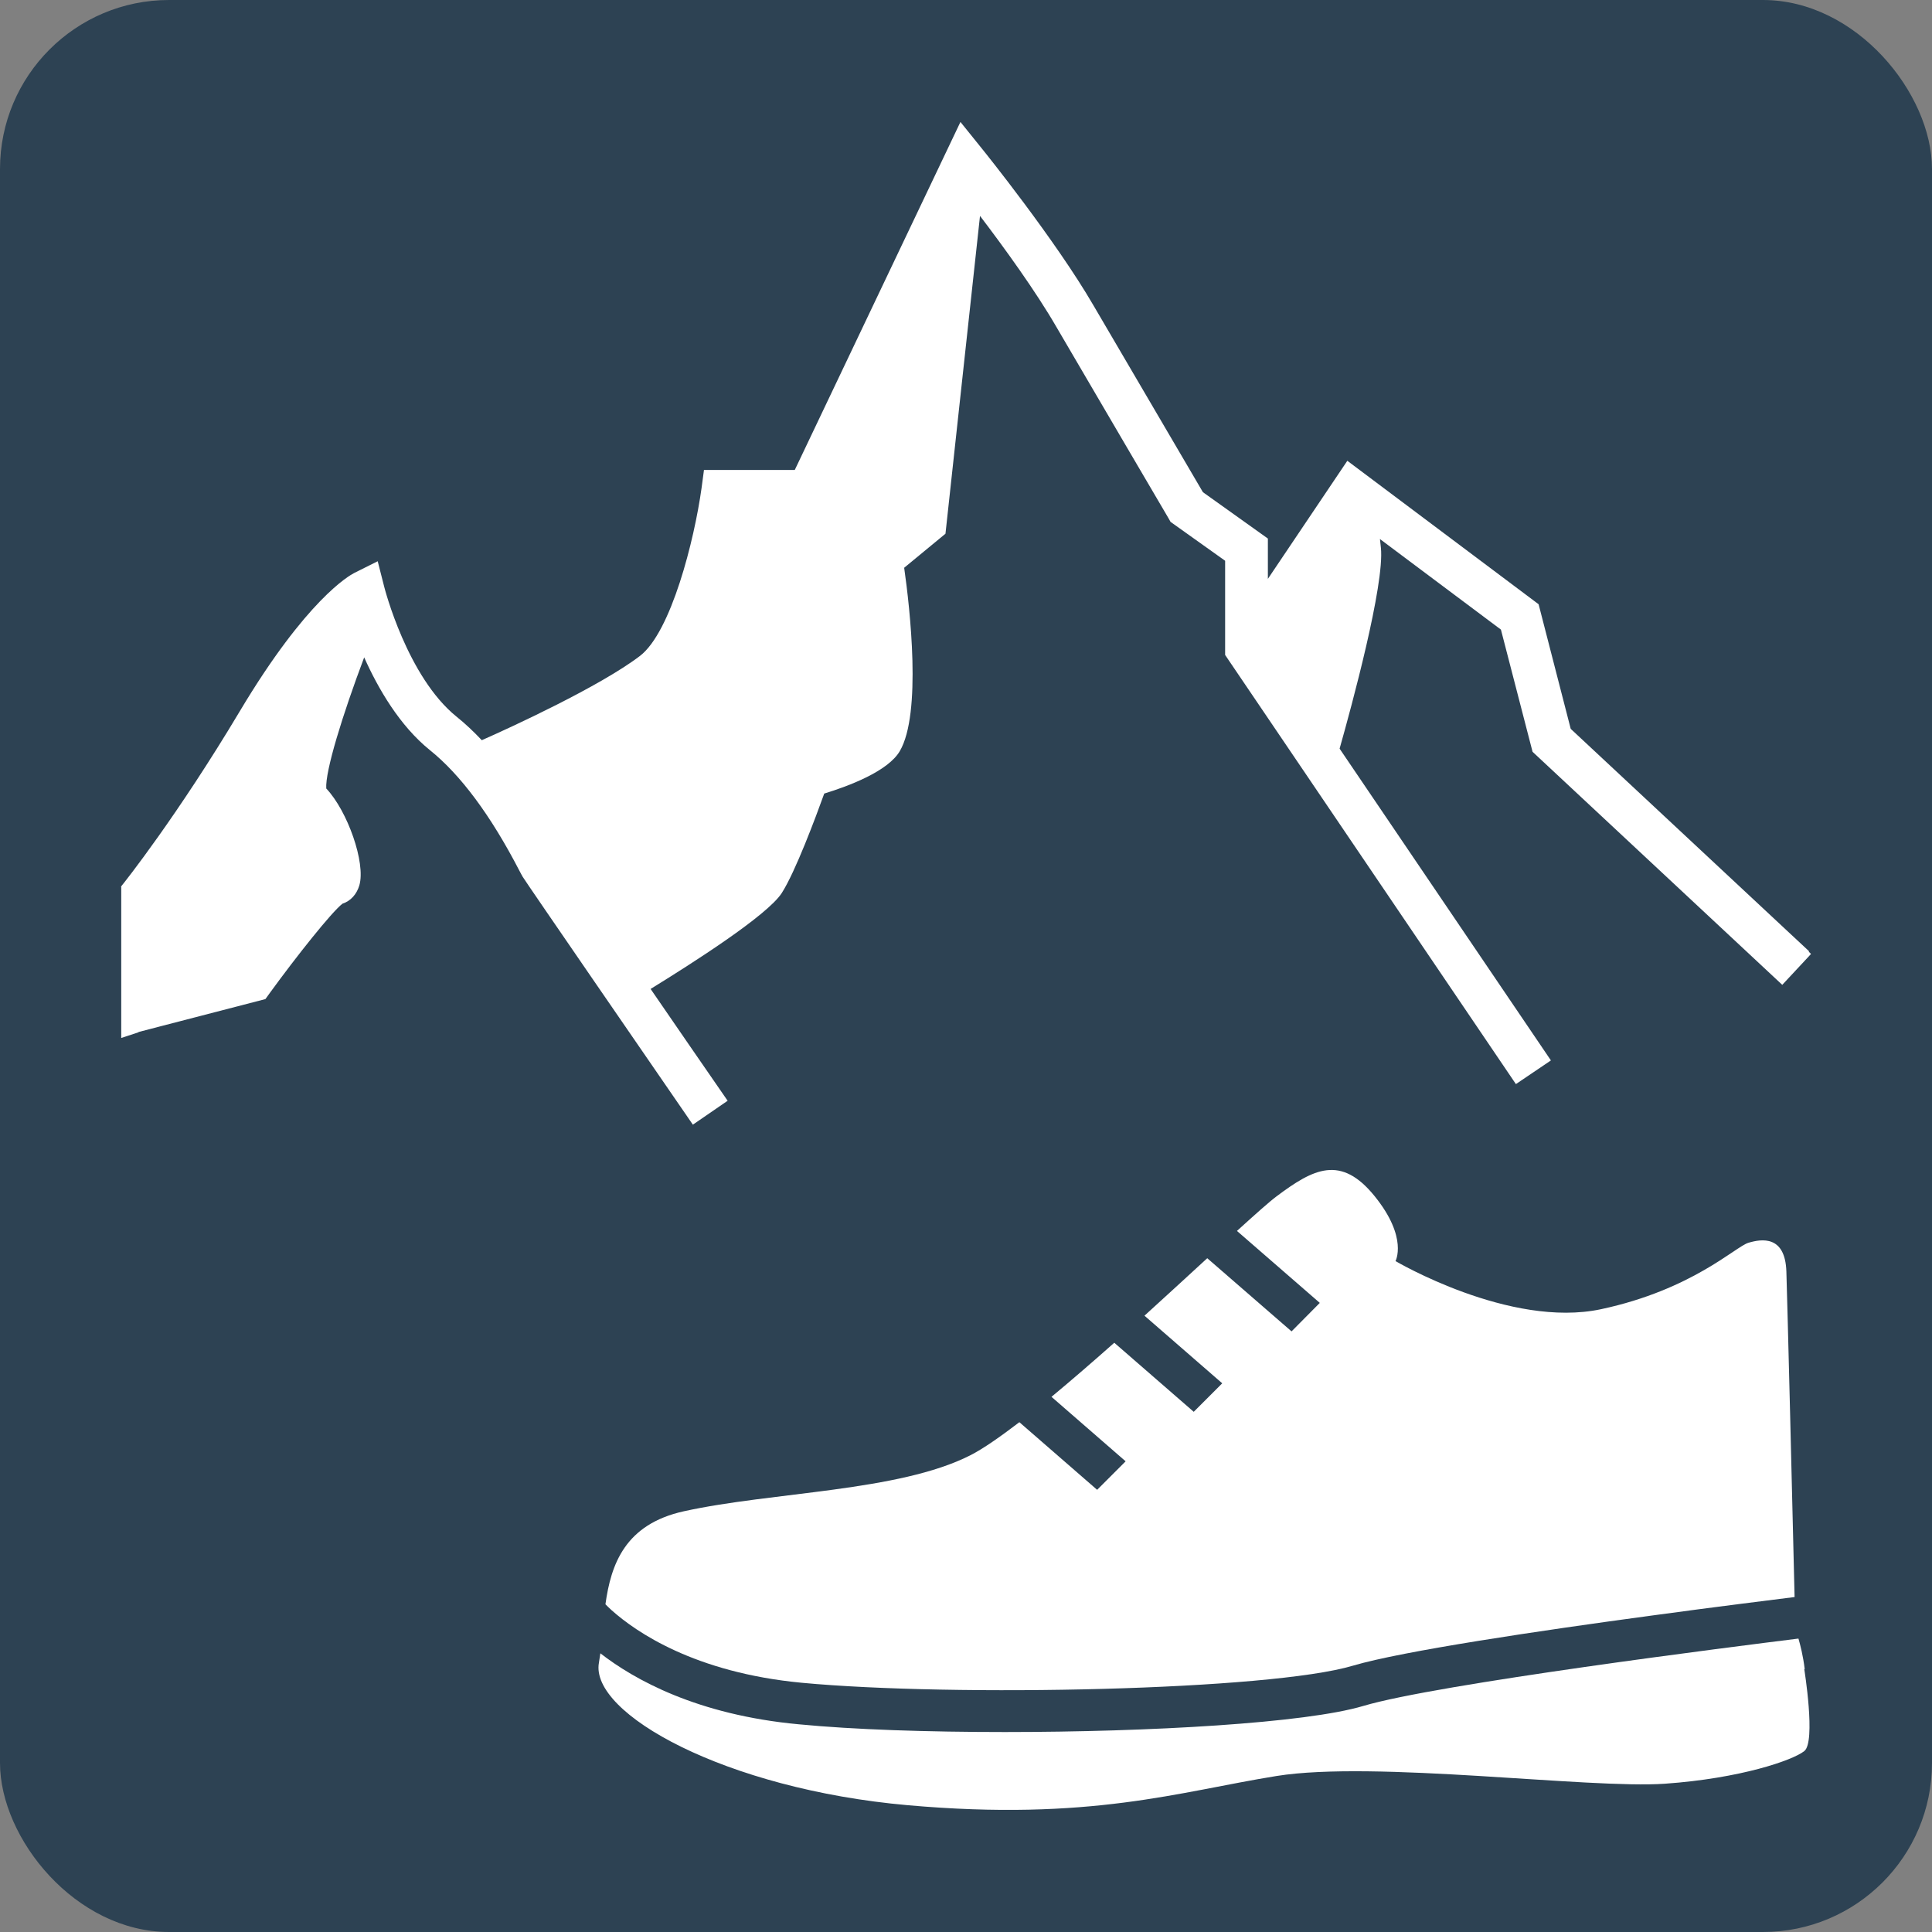
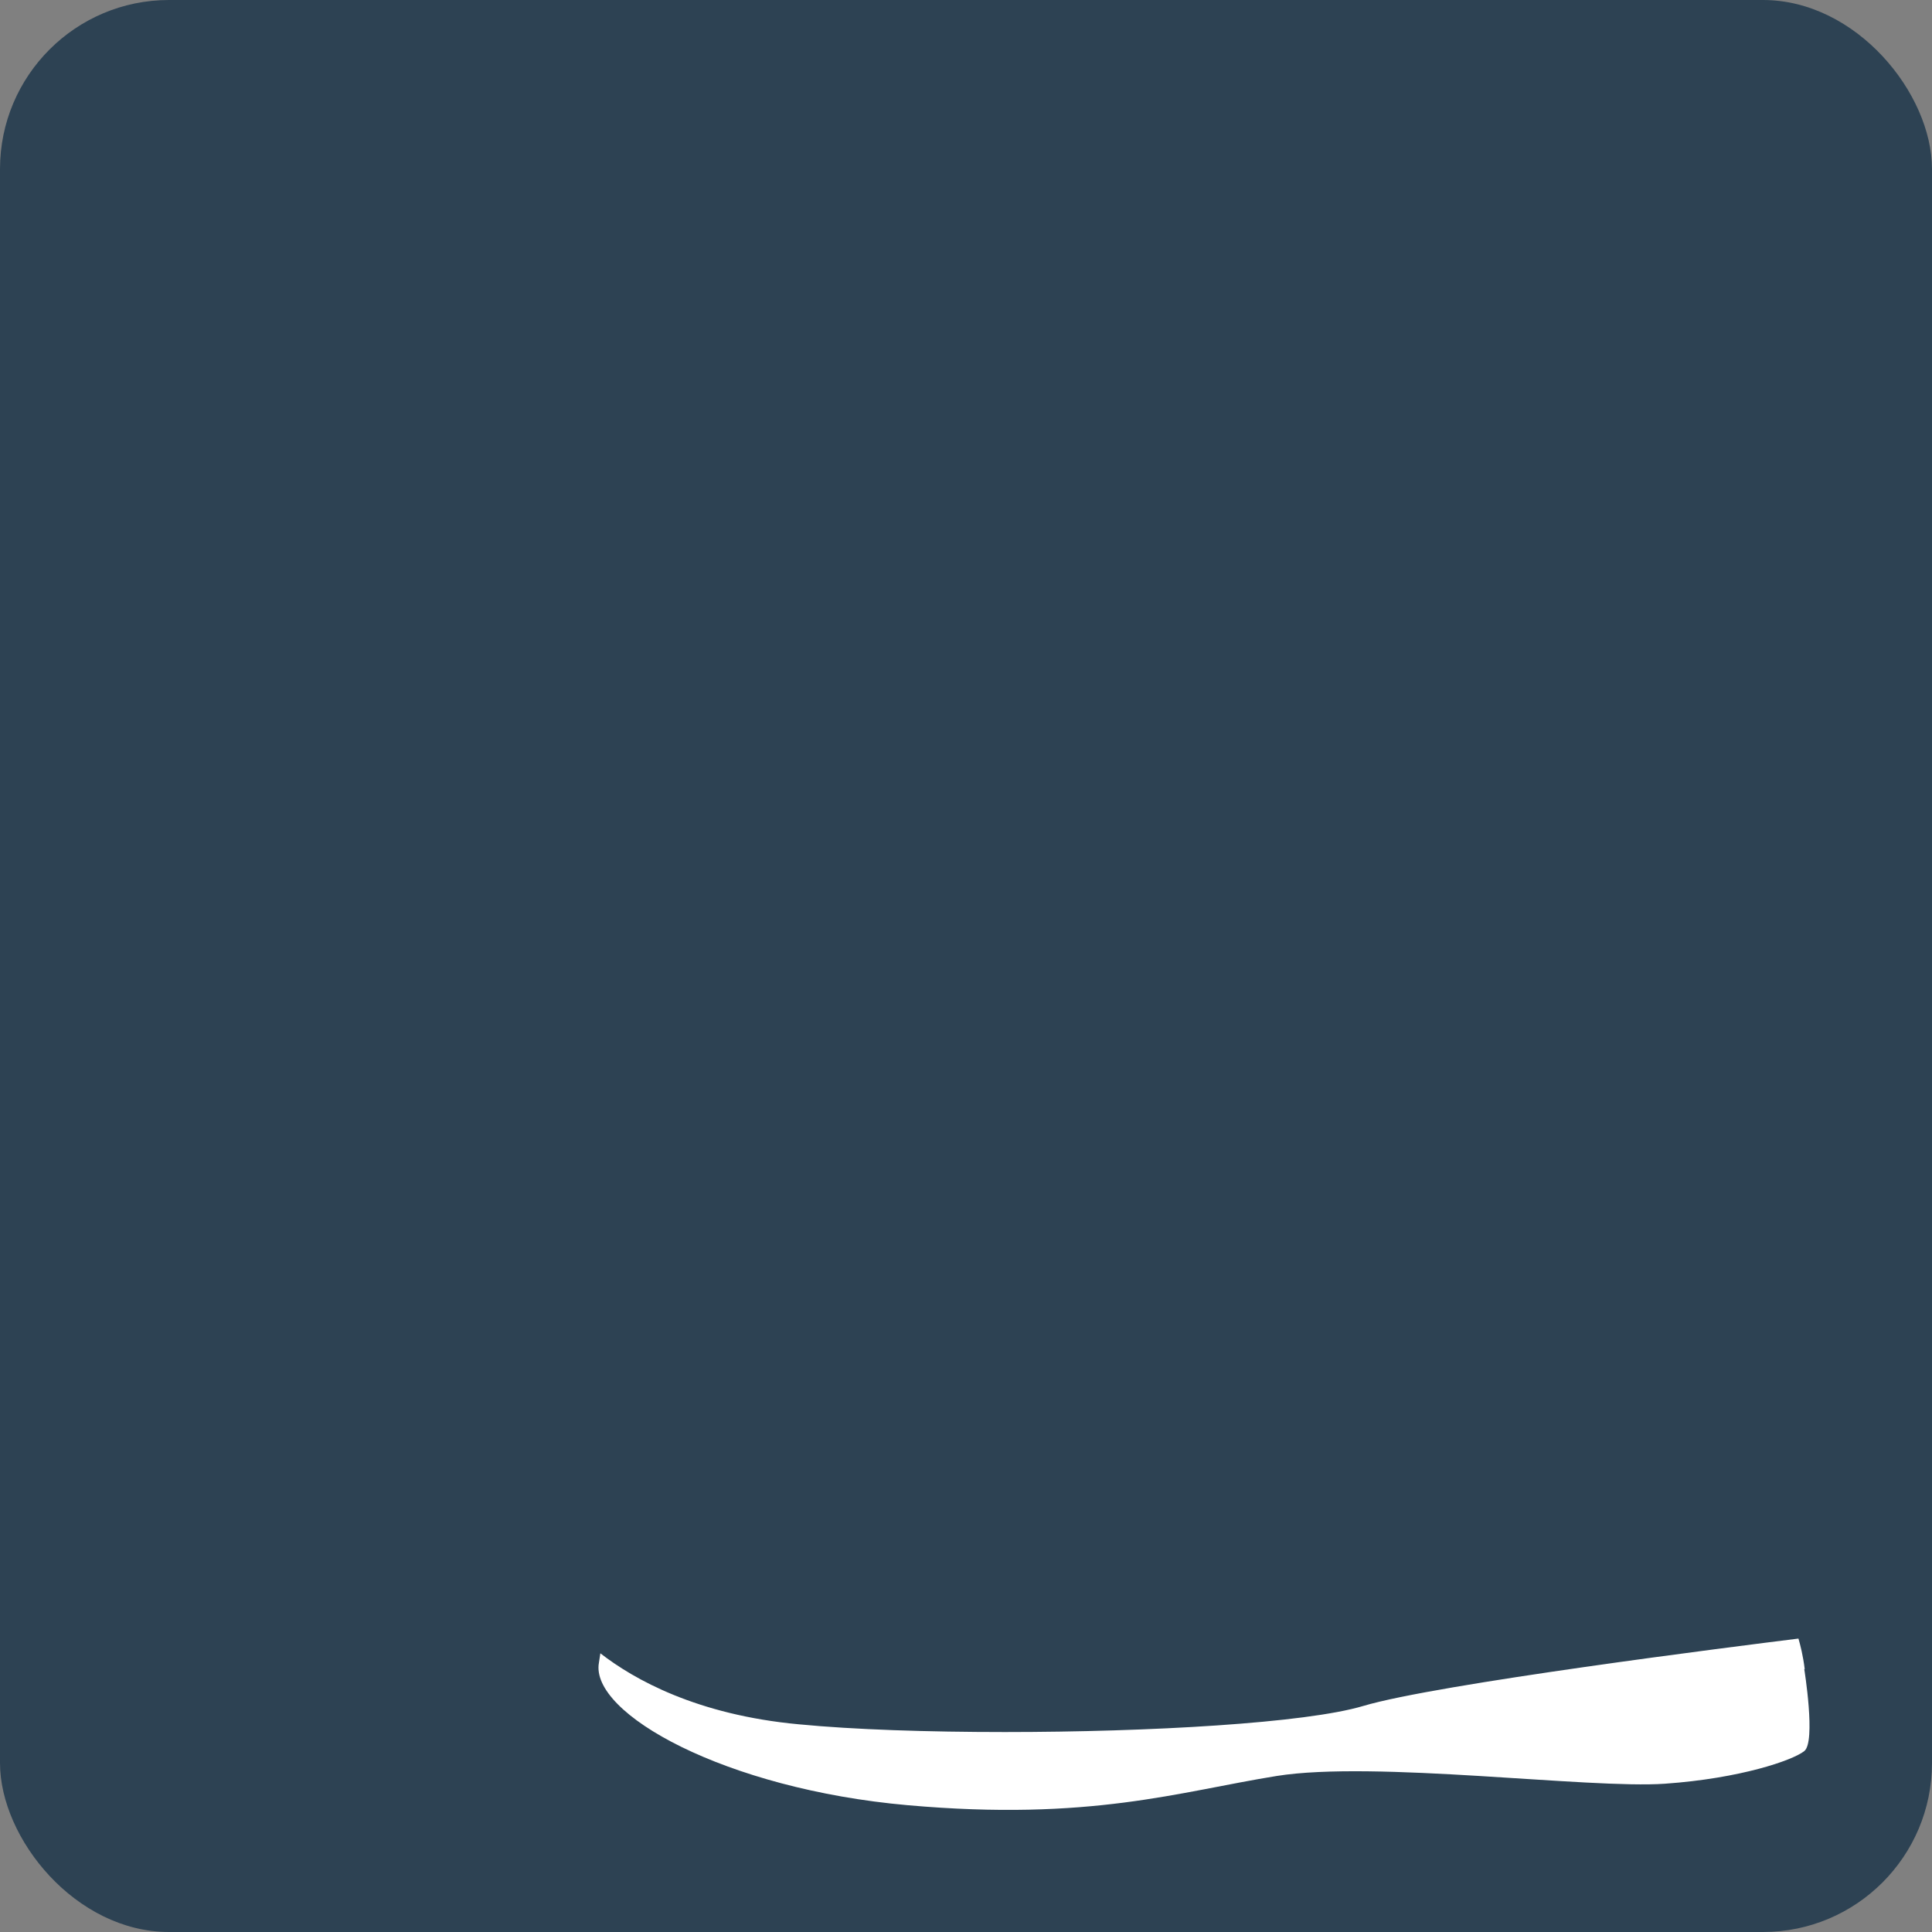
<svg xmlns="http://www.w3.org/2000/svg" id="křivky" viewBox="0 0 80 80">
  <rect x="0" y="0" width="80" height="80" fill="#808080" stroke="none" />
  <defs>
    <style>
      .cls-1 {
        fill: #2d4253;
      }

      .cls-1, .cls-2 {
        stroke-width: 0px;
      }

      .cls-2 {
        fill: #fff;
      }
    </style>
  </defs>
  <rect class="cls-1" width="80" height="80" rx="7" ry="7" />
  <g>
-     <path class="cls-2" d="m57.78,52.23s.54-.97-.86-2.7c-1.4-1.73-2.54-1.13-4.05,0-.31.23-.89.75-1.65,1.44l3.43,2.98-1.17,1.18-3.49-3.03c-.79.73-1.68,1.54-2.6,2.38l3.22,2.8-.59.59-.59.59-3.29-2.86c-.89.79-1.77,1.55-2.6,2.24l3.07,2.67-.59.59-.59.59-3.22-2.8c-.8.61-1.5,1.1-2.03,1.37-2.97,1.51-8.2,1.51-11.87,2.32-2.43.54-3.01,2.19-3.24,3.85.07.07.16.16.26.25,1,.89,3.43,2.58,7.87,3,6.29.59,19.39.32,22.83-.71,2.02-.6,7.74-1.45,12.34-2.07,2.71-.37,5-.65,5.94-.77-.08-3.43-.3-12.26-.34-13.48-.05-1.51-1.03-1.35-1.57-1.19s-2.32,1.94-6.1,2.75-8.53-2-8.53-2Z" />
    <path class="cls-2" d="m74.73,69.12c-.07-.57-.18-.99-.26-1.27-2.58.32-14.97,1.88-18.02,2.79-2.38.71-8.83,1.08-14.84,1.08-3.19,0-6.26-.1-8.53-.32-4.22-.39-6.83-1.86-8.22-2.94-.02.13-.04.26-.06.39-.38,2.1,5.23,5.23,12.79,5.9,7.56.67,11.23-.56,15.27-1.21,4.05-.65,12.95.54,16.08.32s5.29-.97,5.77-1.35c.49-.38,0-3.4,0-3.4Z" />
    <polygon class="cls-2" points="24.19 66.69 24.19 66.69 24.19 66.69 24.19 66.69" />
  </g>
-   <path class="cls-2" d="m74.91,39.39l-9.87-9.21-1.33-5.16-7.92-5.94-3.29,4.89v-1.67l-2.69-1.92c-.53-.9-3.12-5.32-4.53-7.73-1.58-2.72-4.51-6.36-4.64-6.52l-.87-1.08-6.86,14.41h-3.76l-.1.75c-.3,2.16-1.26,5.96-2.55,6.95-1.65,1.26-5.37,2.97-6.55,3.49-.34-.36-.69-.69-1.04-.97-2.05-1.65-2.99-5.34-3-5.38l-.27-1.06-.98.49c-.19.1-1.96,1.08-4.73,5.72-2.58,4.32-4.77,7.08-4.91,7.25,0,0-.01.02-.01.02h.01v6.26l.7-.23.03-.02.96-.25,4.28-1.11.18-.25c1.12-1.54,2.56-3.35,3.01-3.7.34-.11.59-.39.7-.76.27-.93-.49-3.08-1.37-4.01-.05-.71.67-3.04,1.57-5.43.58,1.3,1.47,2.83,2.72,3.84,1.27,1.02,2.52,2.7,3.71,5,.06.12.11.2.13.24.17.28,5.44,7.93,7.05,10.27l1.44-.99c-.97-1.4-2.11-3.06-3.19-4.63,1.72-1.06,4.83-3.04,5.43-3.97.57-.89,1.41-3.15,1.76-4.12,1.01-.31,2.64-.92,3.13-1.76.91-1.56.42-5.91.18-7.59l1.71-1.41,1.43-13.16c.99,1.3,2.31,3.12,3.17,4.61,1.57,2.69,4.63,7.9,4.63,7.9l.09.16,2.26,1.61v3.9l12.04,17.77,1.45-.98-8.75-12.91c.49-1.73,1.87-6.8,1.71-8.32-.01-.13-.03-.24-.04-.36l5.01,3.75,1.31,5.06,10.34,9.65,1.1-1.18.09-.1-.09-.09Z" />
</svg>